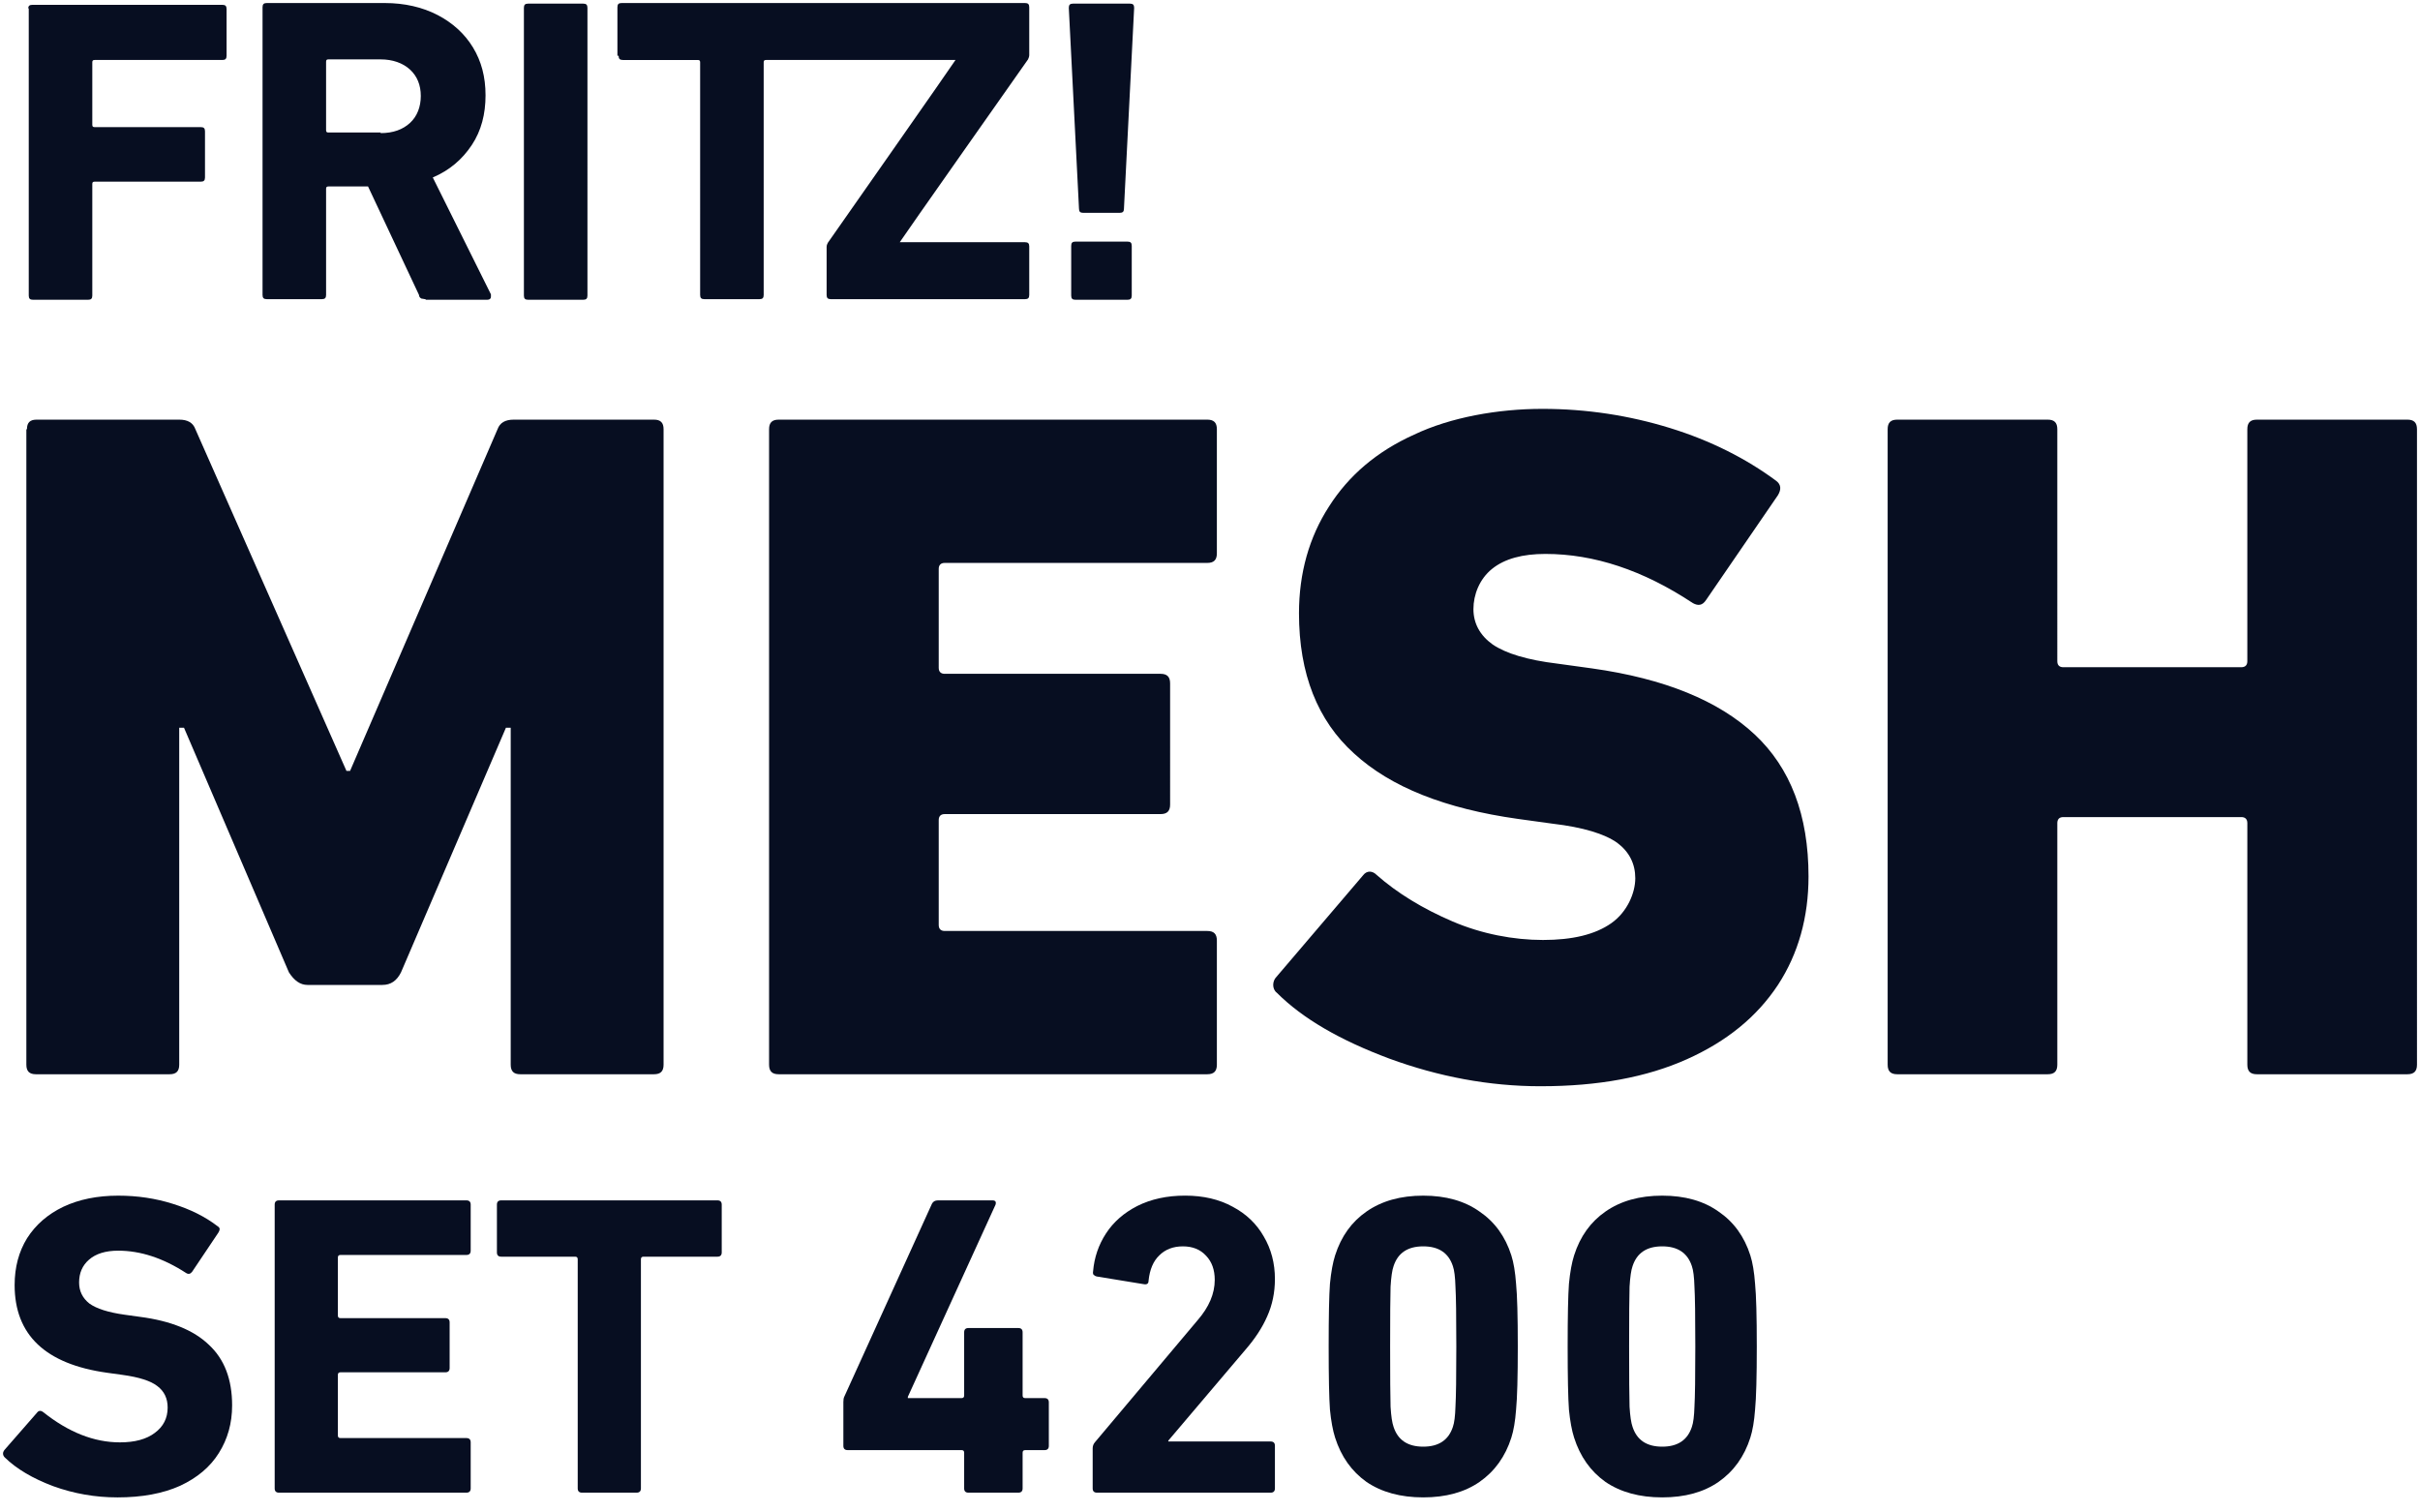
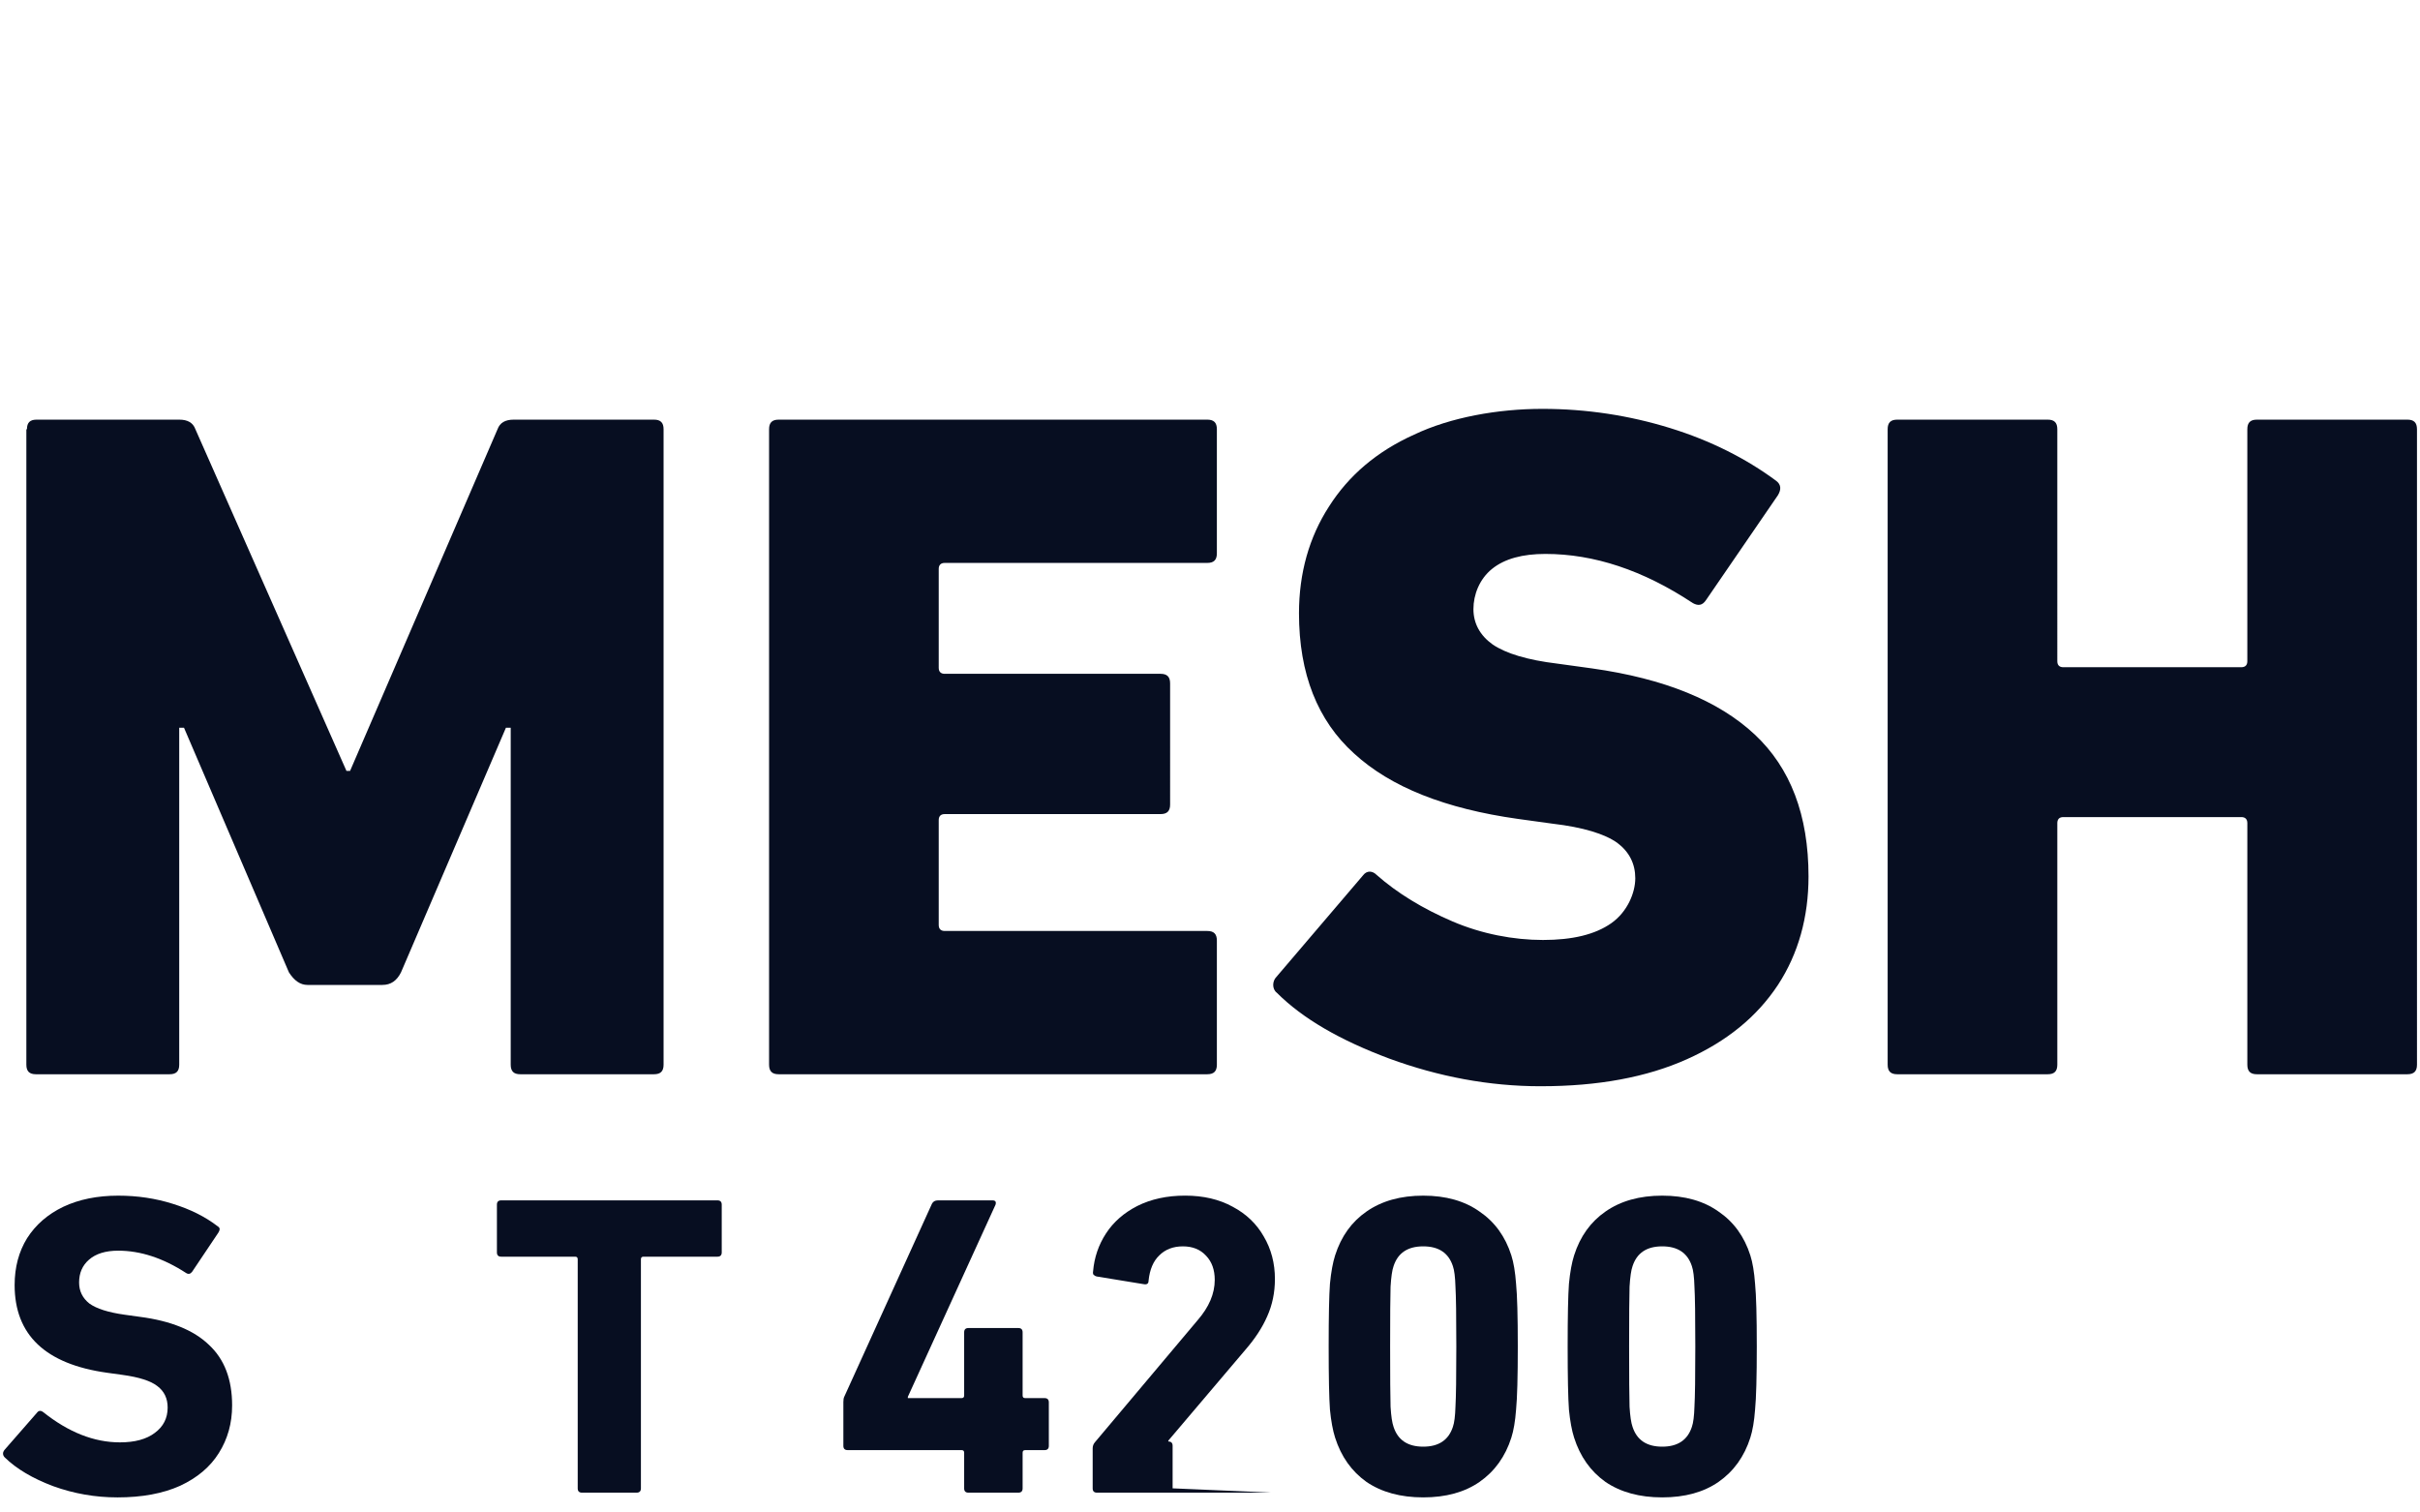
<svg xmlns="http://www.w3.org/2000/svg" viewBox="0 0 2267.809 1417.34" version="1.1" height="500mm" width="800mm" id="Ebene_1">
  <defs id="defs4">
    <style id="style2">
      .st0 {
        font-family: DINNextforAVM-Bold, 'DIN Next for AVM';
        font-size: 71.7px;
        font-weight: 700;
      }

      .st0, .st1 {
        fill: #181716;
      }
    </style>
  </defs>
-   <path style="stroke-width:5.618;fill:#070e21" id="path6" d="M 26.947,7.317 V 276.959 c 0,2.809 1.124,3.932 3.932,3.932 h 51.681 c 2.809,0 3.932,-1.123 3.932,-3.932 V 172.472 c 0,-1.685 0.562,-2.247 2.247,-2.247 h 99.43 c 2.809,0 3.932,-1.124 3.932,-3.932 v -43.255 c 0,-2.809 -1.124,-3.932 -3.932,-3.932 H 88.74 c -1.685,0 -2.247,-0.562 -2.247,-2.247 V 58.436 c 0,-1.685 0.562,-2.247 2.247,-2.247 H 208.394 c 2.809,0 3.932,-1.123 3.932,-3.932 V 8.44 c 0,-2.809 -1.124,-3.932 -3.932,-3.932 H 30.318 c -2.809,0 -3.932,1.124 -3.932,3.932 M 398.829,280.891 h 57.861 c 2.247,0 3.371,-1.123 3.371,-2.809 0,-1.685 0,-1.685 0,-2.247 L 405.57,166.293 c 15.729,-6.741 27.526,-16.853 36.514,-30.335 8.988,-13.482 12.92,-29.211 12.92,-46.626 0,-17.414 -3.932,-32.02 -11.797,-44.94 -7.865,-12.92 -19.1,-23.032 -33.143,-30.335 C 396.02,6.755 379.167,2.823 360.629,2.823 H 249.964 c -2.809,0 -3.932,1.124 -3.932,3.932 V 276.397 c 0,2.809 1.123,3.932 3.932,3.932 h 51.681 c 2.809,0 3.932,-1.124 3.932,-3.932 v -99.43 c 0,-1.685 0.562,-2.247 2.247,-2.247 h 37.076 l 47.749,101.677 c 0,1.685 1.124,2.809 2.247,3.371 1.124,0 2.247,0.562 3.932,0.562 M 356.697,124.161 H 307.824 c -1.685,0 -2.247,-0.562 -2.247,-2.247 V 57.875 c 0,-1.685 0.562,-2.247 2.247,-2.247 h 48.873 c 11.235,0 20.785,3.371 27.526,9.55 6.741,6.179 10.112,14.606 10.112,24.717 0,10.112 -3.371,19.1 -10.112,25.279 -6.741,6.179 -15.729,9.55 -27.526,9.55 M 490.956,7.317 V 276.959 c 0,2.809 1.124,3.932 3.932,3.932 h 51.681 c 2.809,0 3.932,-1.123 3.932,-3.932 V 7.317 c 0,-2.809 -1.124,-3.932 -3.932,-3.932 h -51.681 c -2.809,0 -3.932,1.124 -3.932,3.932 m 88.757,44.94 c 0,2.809 1.123,3.932 3.932,3.932 h 70.219 c 1.685,0 2.247,0.562 2.247,2.247 V 276.397 c 0,2.809 1.123,3.932 3.932,3.932 h 51.681 c 2.809,0 3.932,-1.124 3.932,-3.932 V 58.436 c 0,-1.685 0.562,-2.247 2.247,-2.247 h 177.514 c 0,0.562 -119.654,171.335 -119.654,171.335 -0.562,1.124 -1.124,2.247 -1.124,3.932 v 44.94 c 0,2.809 1.124,3.932 3.932,3.932 h 182.008 c 2.809,0 3.932,-1.124 3.932,-3.932 v -45.502 c 0,-2.809 -1.124,-3.932 -3.932,-3.932 H 843.176 c 0,-0.562 120.215,-171.335 120.215,-171.335 0.562,-1.124 1.124,-2.809 1.124,-3.932 V 6.755 c 0,-2.809 -1.124,-3.932 -3.932,-3.932 H 582.522 c -2.809,0 -3.932,1.124 -3.932,3.932 V 52.257 Z M 1015.634,199.436 h 33.705 c 2.809,0 3.932,-1.124 3.932,-3.932 l 9.55,-188.188 c 0,-2.809 -1.123,-3.932 -3.932,-3.932 h -53.367 c -2.809,0 -3.932,1.124 -3.932,3.932 l 9.55,188.188 c 0,2.809 1.123,3.932 3.932,3.932 m -11.235,30.896 v 46.626 c 0,2.809 1.123,3.932 3.932,3.932 h 48.873 c 2.809,0 3.932,-1.123 3.932,-3.932 v -46.626 c 0,-2.809 -1.123,-3.932 -3.932,-3.932 h -48.873 c -2.809,0 -3.932,1.124 -3.932,3.932" class="st1" />
  <path style="stroke-width:5.618;fill:#070e21" id="path8" d="m 1768.946,402.23 v 595.459 c 0,6.179 2.809,8.988 8.988,8.988 h 141 c 6.179,0 8.988,-2.809 8.988,-8.988 v -226.387 c 0,-3.37 1.685,-5.617 5.618,-5.617 h 166.841 c 3.371,0 5.618,1.685 5.618,5.617 v 226.387 c 0,6.179 2.809,8.988 8.988,8.988 h 141 c 6.179,0 8.988,-2.809 8.988,-8.988 V 402.23 c 0,-6.179 -2.809,-8.988 -8.988,-8.988 h -141 c -6.179,0 -8.988,2.809 -8.988,8.988 v 217.399 c 0,3.371 -1.685,5.618 -5.618,5.618 H 1933.54 c -3.371,0 -5.618,-1.685 -5.618,-5.618 V 402.23 c 0,-6.179 -2.809,-8.988 -8.988,-8.988 h -141 c -6.179,0 -8.988,2.809 -8.988,8.988 m -324.694,615.682 c 53.367,0 98.869,-8.426 136.506,-25.279 37.638,-16.853 65.725,-39.885 85.386,-69.657 19.1,-29.211 28.649,-63.478 28.649,-101.677 0,-57.299 -16.853,-101.677 -50.558,-133.136 -33.705,-31.458 -84.263,-52.243 -152.235,-61.793 l -32.582,-4.494 c -28.088,-3.371 -48.311,-9.55 -60.669,-17.976 -11.797,-8.426 -17.976,-19.661 -17.976,-33.143 0,-13.482 5.617,-28.088 17.414,-37.638 11.797,-9.55 28.649,-14.044 49.996,-14.044 45.502,0 91.566,15.167 138.191,46.064 5.056,2.809 8.988,2.247 12.359,-2.809 l 67.41,-98.307 c 3.371,-5.618 2.809,-10.112 -1.685,-13.482 -28.088,-20.785 -61.231,-37.638 -99.43,-49.434 -38.199,-11.797 -78.084,-17.976 -119.653,-17.976 -41.57,0 -85.948,7.865 -120.215,24.155 -34.829,15.729 -61.231,38.199 -79.769,67.41 -18.538,28.649 -28.088,62.355 -28.088,99.992 0,56.737 17.414,100.554 51.681,131.45 34.267,31.458 85.387,51.681 153.359,61.231 l 32.582,4.494 c 28.649,3.37 48.873,9.55 60.669,17.976 11.235,8.426 16.853,19.661 16.853,33.144 0,13.482 -7.303,31.458 -22.47,42.132 -15.167,10.673 -36.514,15.729 -64.04,15.729 -27.526,0 -57.299,-5.617 -84.825,-17.414 -27.526,-11.797 -51.681,-26.402 -71.343,-43.817 -1.685,-1.685 -3.932,-2.809 -6.179,-2.809 -2.247,0 -4.494,1.123 -6.179,3.37 l -81.454,95.498 c -1.685,1.685 -2.809,4.494 -2.809,7.303 0,2.809 1.123,5.617 3.37,7.303 24.155,24.155 58.984,44.379 105.61,61.793 46.064,16.853 93.251,25.841 141.562,25.841 M 720.713,402.23 v 595.459 c 0,6.179 2.809,8.988 8.988,8.988 h 401.654 c 6.179,0 8.988,-2.809 8.988,-8.988 v -116.283 c 0,-6.179 -2.809,-8.988 -8.988,-8.988 H 885.307 c -3.371,0 -5.618,-1.685 -5.618,-5.617 v -98.307 c 0,-3.371 1.685,-5.618 5.618,-5.618 h 202.231 c 6.179,0 8.988,-2.809 8.988,-8.988 V 640.413 c 0,-6.179 -2.809,-8.988 -8.988,-8.988 H 885.307 c -3.371,0 -5.618,-1.685 -5.618,-5.618 v -92.689 c 0,-3.371 1.685,-5.618 5.618,-5.618 h 246.048 c 6.179,0 8.988,-2.809 8.988,-8.988 V 402.23 c 0,-6.179 -2.809,-8.988 -8.988,-8.988 H 729.702 c -6.179,0 -8.988,2.809 -8.988,8.988 m -696.013,0 v 595.459 c 0,6.179 2.809,8.988 8.988,8.988 H 158.96 c 6.179,0 8.988,-2.809 8.988,-8.988 V 681.983 h 4.494 l 98.307,229.196 c 5.056,7.865 10.673,11.797 17.414,11.797 h 70.219 c 7.865,0 13.482,-3.932 17.414,-11.797 l 98.307,-229.196 h 4.494 v 315.706 c 0,6.179 2.809,8.988 8.988,8.988 h 125.271 c 6.179,0 8.988,-2.809 8.988,-8.988 V 402.23 c 0,-6.179 -2.809,-8.988 -8.988,-8.988 H 481.406 c -7.865,0 -12.92,2.809 -15.167,8.988 L 328.048,722.429 h -3.371 L 183.115,402.23 c -2.247,-6.179 -7.303,-8.988 -15.167,-8.988 H 34.25 c -6.179,0 -8.988,2.809 -8.988,8.988" class="st1" />
  <g style="font-weight:700;font-size:71.7px;font-family:DINNextforAVM-Bold, 'DIN Next for AVM';fill:#070e21" class="st0" id="text12" transform="matrix(5.618,0,0,5.618,-8.443,1398.781)" aria-label="SET 4200">
    <path style="fill:#070e21" id="path327" d="m 21.08,0.789 q -5.521,0 -10.683,-1.864 -5.162,-1.936 -8.102,-4.804 -0.287,-0.287 -0.287,-0.645 0,-0.287 0.215,-0.574 l 5.449,-6.238 q 0.43,-0.574 1.075,-0.072 6.31,5.019 12.763,5.019 3.728,0 5.808,-1.577 2.151,-1.577 2.151,-4.23 0,-2.294 -1.721,-3.585 -1.649,-1.291 -5.808,-1.864 l -2.581,-0.358 q -15.415,-2.151 -15.415,-14.627 0,-4.445 2.079,-7.815 2.151,-3.37 6.023,-5.234 3.943,-1.864 9.178,-1.864 4.804,0 9.106,1.362 4.374,1.362 7.457,3.728 0.358,0.215 0.358,0.502 0,0.215 -0.215,0.574 l -4.374,6.525 q -0.43,0.574 -1.004,0.215 -5.736,-3.728 -11.329,-3.728 -3.155,0 -4.876,1.506 -1.649,1.434 -1.649,3.8 0,2.151 1.721,3.513 1.792,1.291 5.879,1.864 l 2.581,0.358 q 7.672,1.004 11.472,4.66 3.872,3.585 3.872,10.11 0,4.445 -2.223,7.959 -2.151,3.442 -6.453,5.449 -4.302,1.936 -10.468,1.936 z" />
-     <path style="fill:#070e21" id="path329" d="m 47.322,-48.039 q 0,-0.717 0.717,-0.717 h 31.261 q 0.717,0 0.717,0.717 v 7.672 q 0,0.717 -0.717,0.717 H 58.292 q -0.43,0 -0.43,0.43 v 9.679 q 0,0.43 0.43,0.43 h 17.495 q 0.717,0 0.717,0.717 v 7.6 q 0,0.717 -0.717,0.717 H 58.292 q -0.43,0 -0.43,0.43 v 10.11 q 0,0.43 0.43,0.43 h 21.008 q 0.717,0 0.717,0.717 v 7.672 Q 80.017,0 79.3,0 H 48.039 q -0.717,0 -0.717,-0.717 z" />
    <path style="fill:#070e21" id="path331" d="m 98.587,0 q -0.717,0 -0.717,-0.717 V -38.933 q 0,-0.43 -0.43,-0.43 H 85.108 q -0.717,0 -0.717,-0.717 v -7.959 q 0,-0.717 0.717,-0.717 h 36.065 q 0.717,0 0.717,0.717 v 7.959 q 0,0.717 -0.717,0.717 h -12.332 q -0.43,0 -0.43,0.43 V -0.717 Q 108.41,0 107.693,0 Z" />
    <path style="fill:#070e21" id="path333" d="m 142.898,-7.098 q -0.717,0 -0.717,-0.717 v -7.313 q 0,-0.574 0.143,-0.86 l 14.627,-32.193 q 0.287,-0.574 1.004,-0.574 h 9.106 q 0.717,0 0.502,0.717 l -14.627,32.05 v 0.215 h 8.963 q 0.43,0 0.43,-0.43 v -10.54 q 0,-0.717 0.717,-0.717 h 8.317 q 0.717,0 0.717,0.717 v 10.54 q 0,0.43 0.43,0.43 h 3.227 q 0.717,0 0.717,0.717 v 7.242 q 0,0.717 -0.717,0.717 h -3.227 q -0.43,0 -0.43,0.43 v 5.951 Q 172.08,0 171.363,0 h -8.317 q -0.717,0 -0.717,-0.717 V -6.668 q 0,-0.43 -0.43,-0.43 z" />
-     <path style="fill:#070e21" id="path335" d="m 183.767,-7.385 q 0,-0.574 0.358,-1.004 l 17.136,-20.363 q 2.868,-3.298 2.868,-6.74 0,-2.51 -1.434,-4.015 -1.434,-1.577 -3.872,-1.577 -2.438,0 -3.943,1.506 -1.506,1.434 -1.792,4.23 0,0.717 -0.789,0.574 l -7.887,-1.291 q -0.287,-0.072 -0.502,-0.287 -0.143,-0.215 -0.072,-0.574 0.287,-3.442 2.151,-6.31 1.864,-2.868 5.234,-4.589 3.442,-1.721 7.959,-1.721 4.589,0 7.959,1.864 3.37,1.792 5.162,4.947 1.864,3.155 1.864,7.098 0,3.37 -1.291,6.238 -1.219,2.796 -3.657,5.593 l -12.834,15.129 v 0.143 h 17.065 q 0.717,0 0.717,0.717 v 7.098 Q 214.168,0 213.451,0 h -28.967 q -0.717,0 -0.717,-0.717 z" />
+     <path style="fill:#070e21" id="path335" d="m 183.767,-7.385 q 0,-0.574 0.358,-1.004 l 17.136,-20.363 q 2.868,-3.298 2.868,-6.74 0,-2.51 -1.434,-4.015 -1.434,-1.577 -3.872,-1.577 -2.438,0 -3.943,1.506 -1.506,1.434 -1.792,4.23 0,0.717 -0.789,0.574 l -7.887,-1.291 q -0.287,-0.072 -0.502,-0.287 -0.143,-0.215 -0.072,-0.574 0.287,-3.442 2.151,-6.31 1.864,-2.868 5.234,-4.589 3.442,-1.721 7.959,-1.721 4.589,0 7.959,1.864 3.37,1.792 5.162,4.947 1.864,3.155 1.864,7.098 0,3.37 -1.291,6.238 -1.219,2.796 -3.657,5.593 l -12.834,15.129 v 0.143 q 0.717,0 0.717,0.717 v 7.098 Q 214.168,0 213.451,0 h -28.967 q -0.717,0 -0.717,-0.717 z" />
    <path style="fill:#070e21" id="path337" d="m 224.206,-9.178 q -0.574,-1.793 -0.86,-4.66 -0.215,-2.94 -0.215,-10.54 0,-7.6 0.215,-10.468 0.287,-2.94 0.86,-4.732 1.506,-4.732 5.234,-7.313 3.8,-2.653 9.464,-2.653 5.664,0 9.393,2.653 3.8,2.581 5.306,7.313 0.574,1.792 0.789,4.732 0.287,2.868 0.287,10.468 0,7.6 -0.287,10.54 -0.215,2.868 -0.789,4.66 -1.506,4.732 -5.306,7.385 -3.728,2.581 -9.393,2.581 -5.664,0 -9.464,-2.581 -3.728,-2.653 -5.234,-7.385 z m 9.751,-1.793 q 1.075,3.298 4.947,3.298 3.872,0 4.947,-3.298 0.358,-1.004 0.43,-3.37 0.143,-2.438 0.143,-10.038 0,-7.6 -0.143,-9.966 -0.072,-2.438 -0.43,-3.442 -1.075,-3.298 -4.947,-3.298 -3.872,0 -4.947,3.298 -0.358,1.004 -0.502,3.442 -0.072,2.366 -0.072,9.966 0,7.6 0.072,10.038 0.143,2.366 0.502,3.37 z" />
    <path style="fill:#070e21" id="path339" d="m 264.071,-9.178 q -0.574,-1.793 -0.86,-4.66 -0.215,-2.94 -0.215,-10.54 0,-7.6 0.215,-10.468 0.287,-2.94 0.86,-4.732 1.506,-4.732 5.234,-7.313 3.8,-2.653 9.464,-2.653 5.664,0 9.393,2.653 3.8,2.581 5.306,7.313 0.574,1.792 0.789,4.732 0.287,2.868 0.287,10.468 0,7.6 -0.287,10.54 -0.215,2.868 -0.789,4.66 -1.506,4.732 -5.306,7.385 -3.728,2.581 -9.393,2.581 -5.664,0 -9.464,-2.581 -3.728,-2.653 -5.234,-7.385 z m 9.751,-1.793 q 1.075,3.298 4.947,3.298 3.872,0 4.947,-3.298 0.358,-1.004 0.43,-3.37 0.143,-2.438 0.143,-10.038 0,-7.6 -0.143,-9.966 -0.072,-2.438 -0.43,-3.442 -1.075,-3.298 -4.947,-3.298 -3.872,0 -4.947,3.298 -0.358,1.004 -0.502,3.442 -0.072,2.366 -0.072,9.966 0,7.6 0.072,10.038 0.143,2.366 0.502,3.37 z" />
  </g>
</svg>